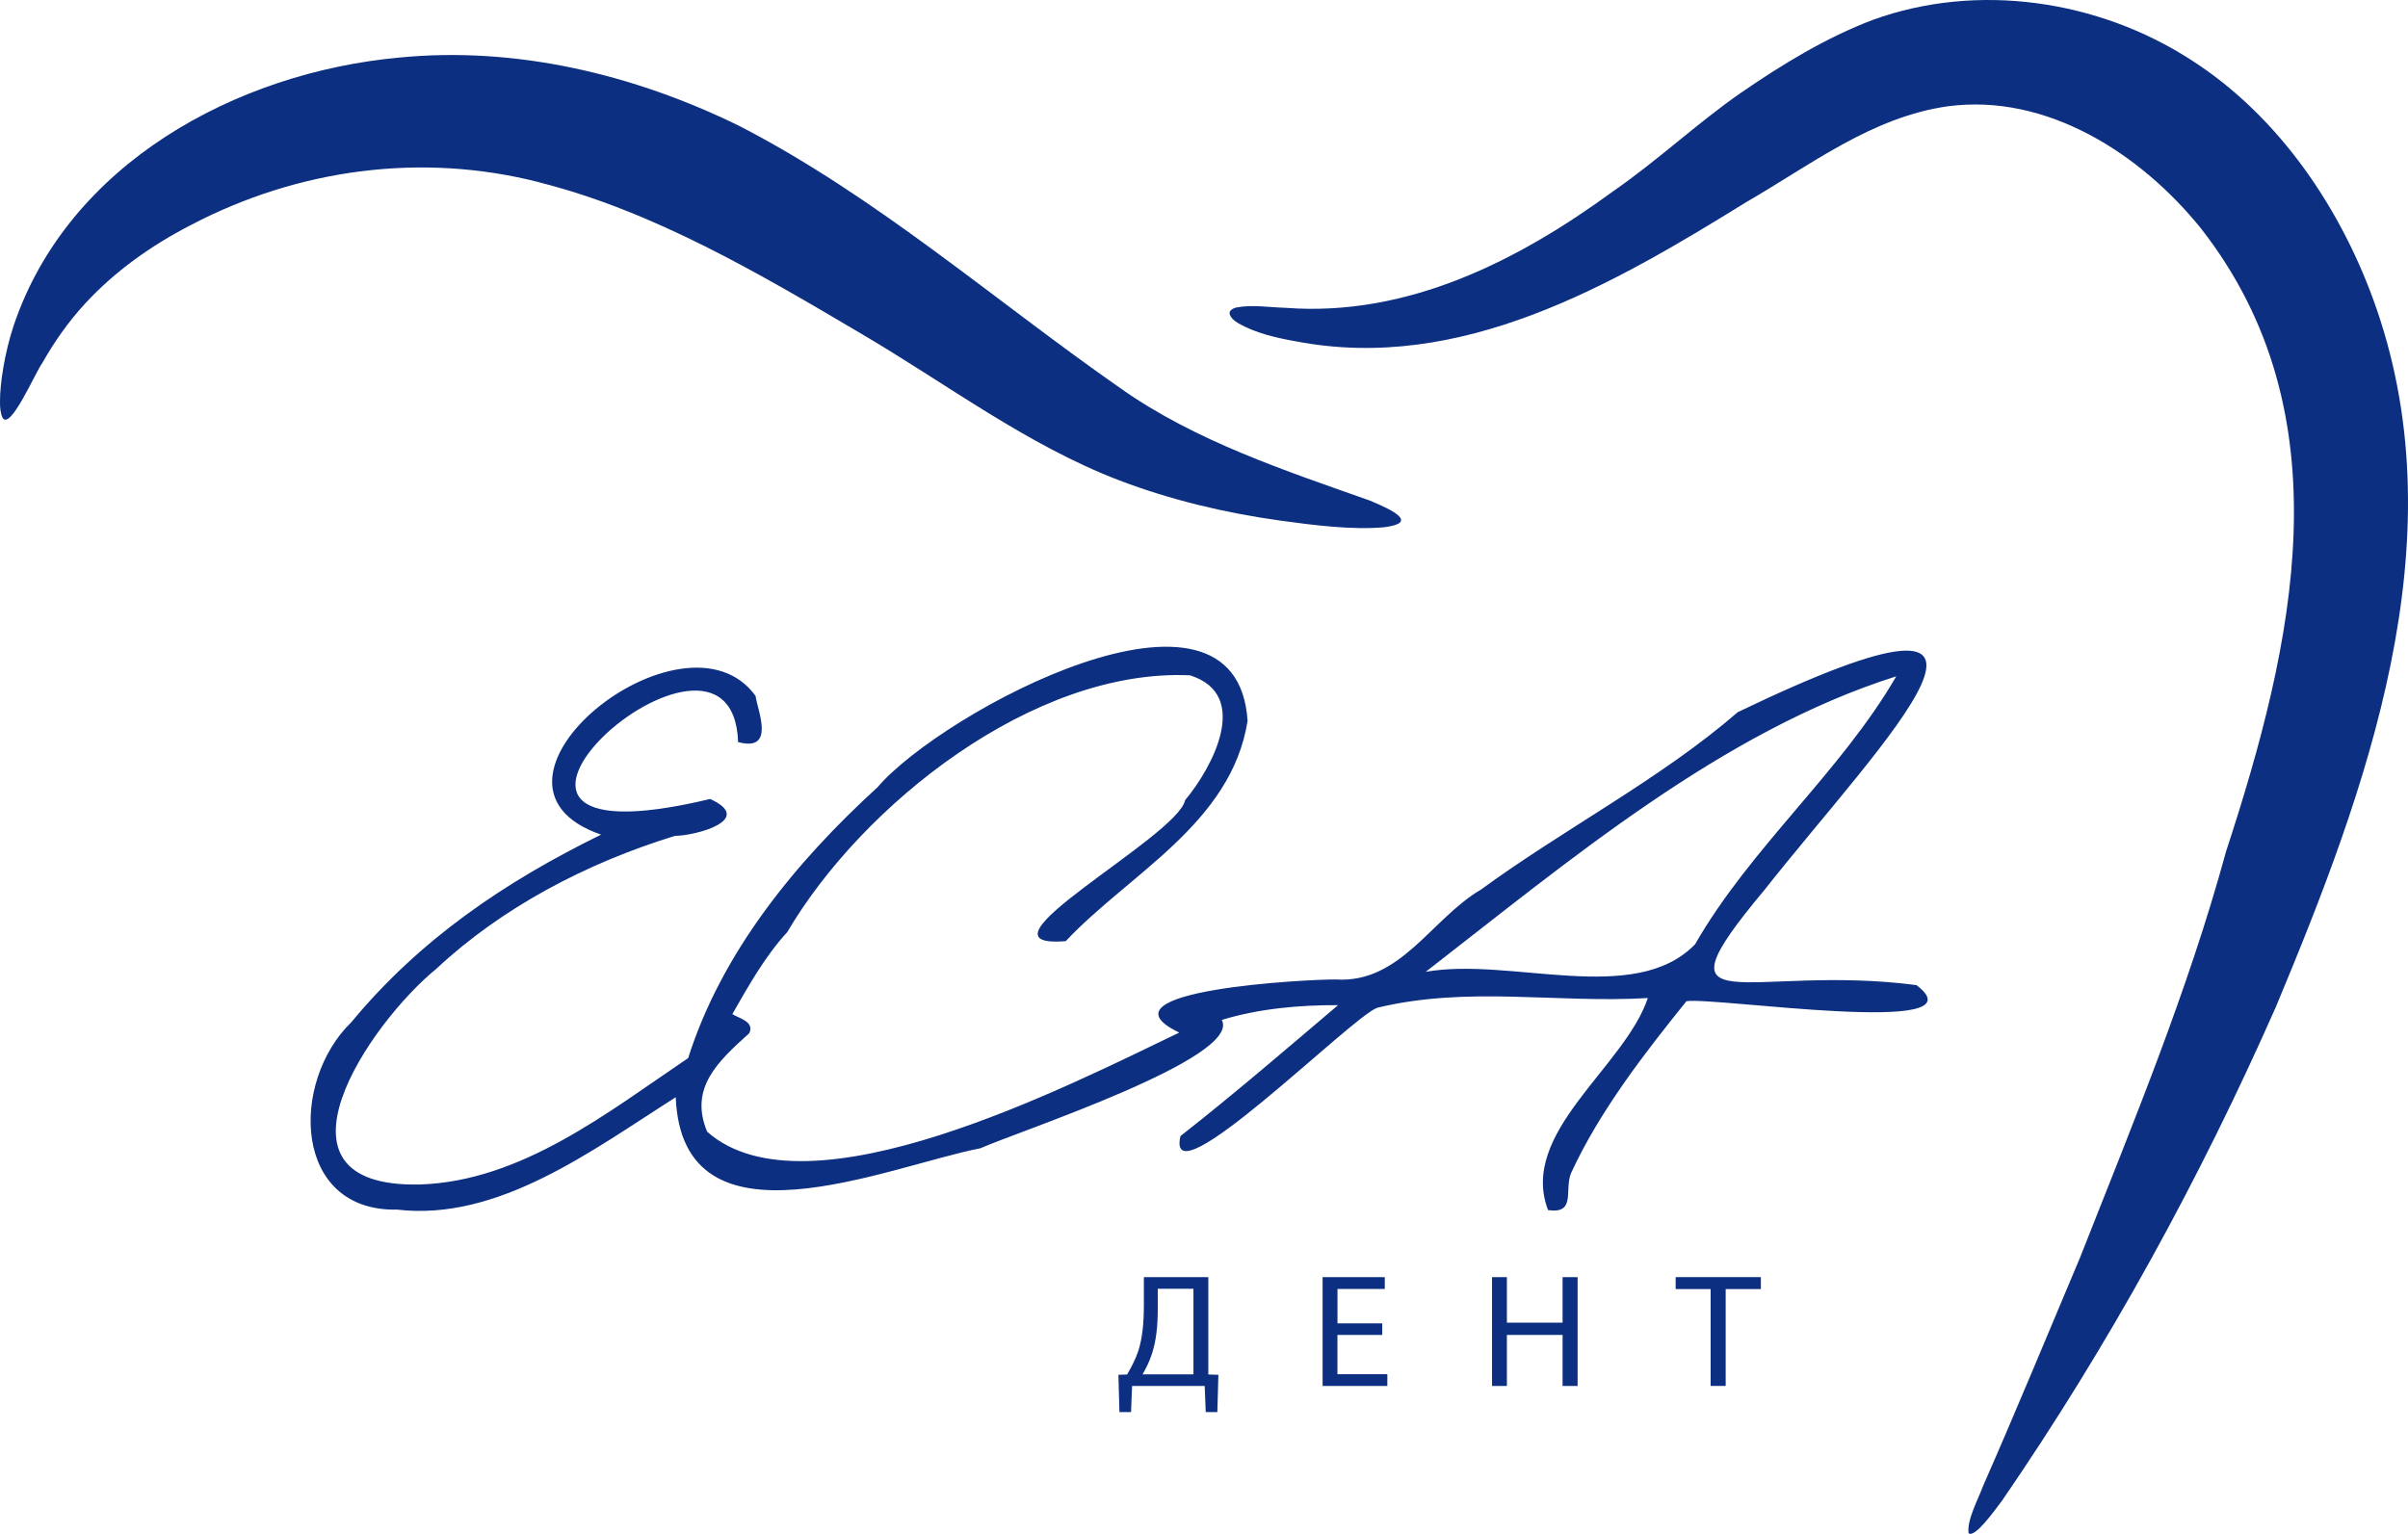
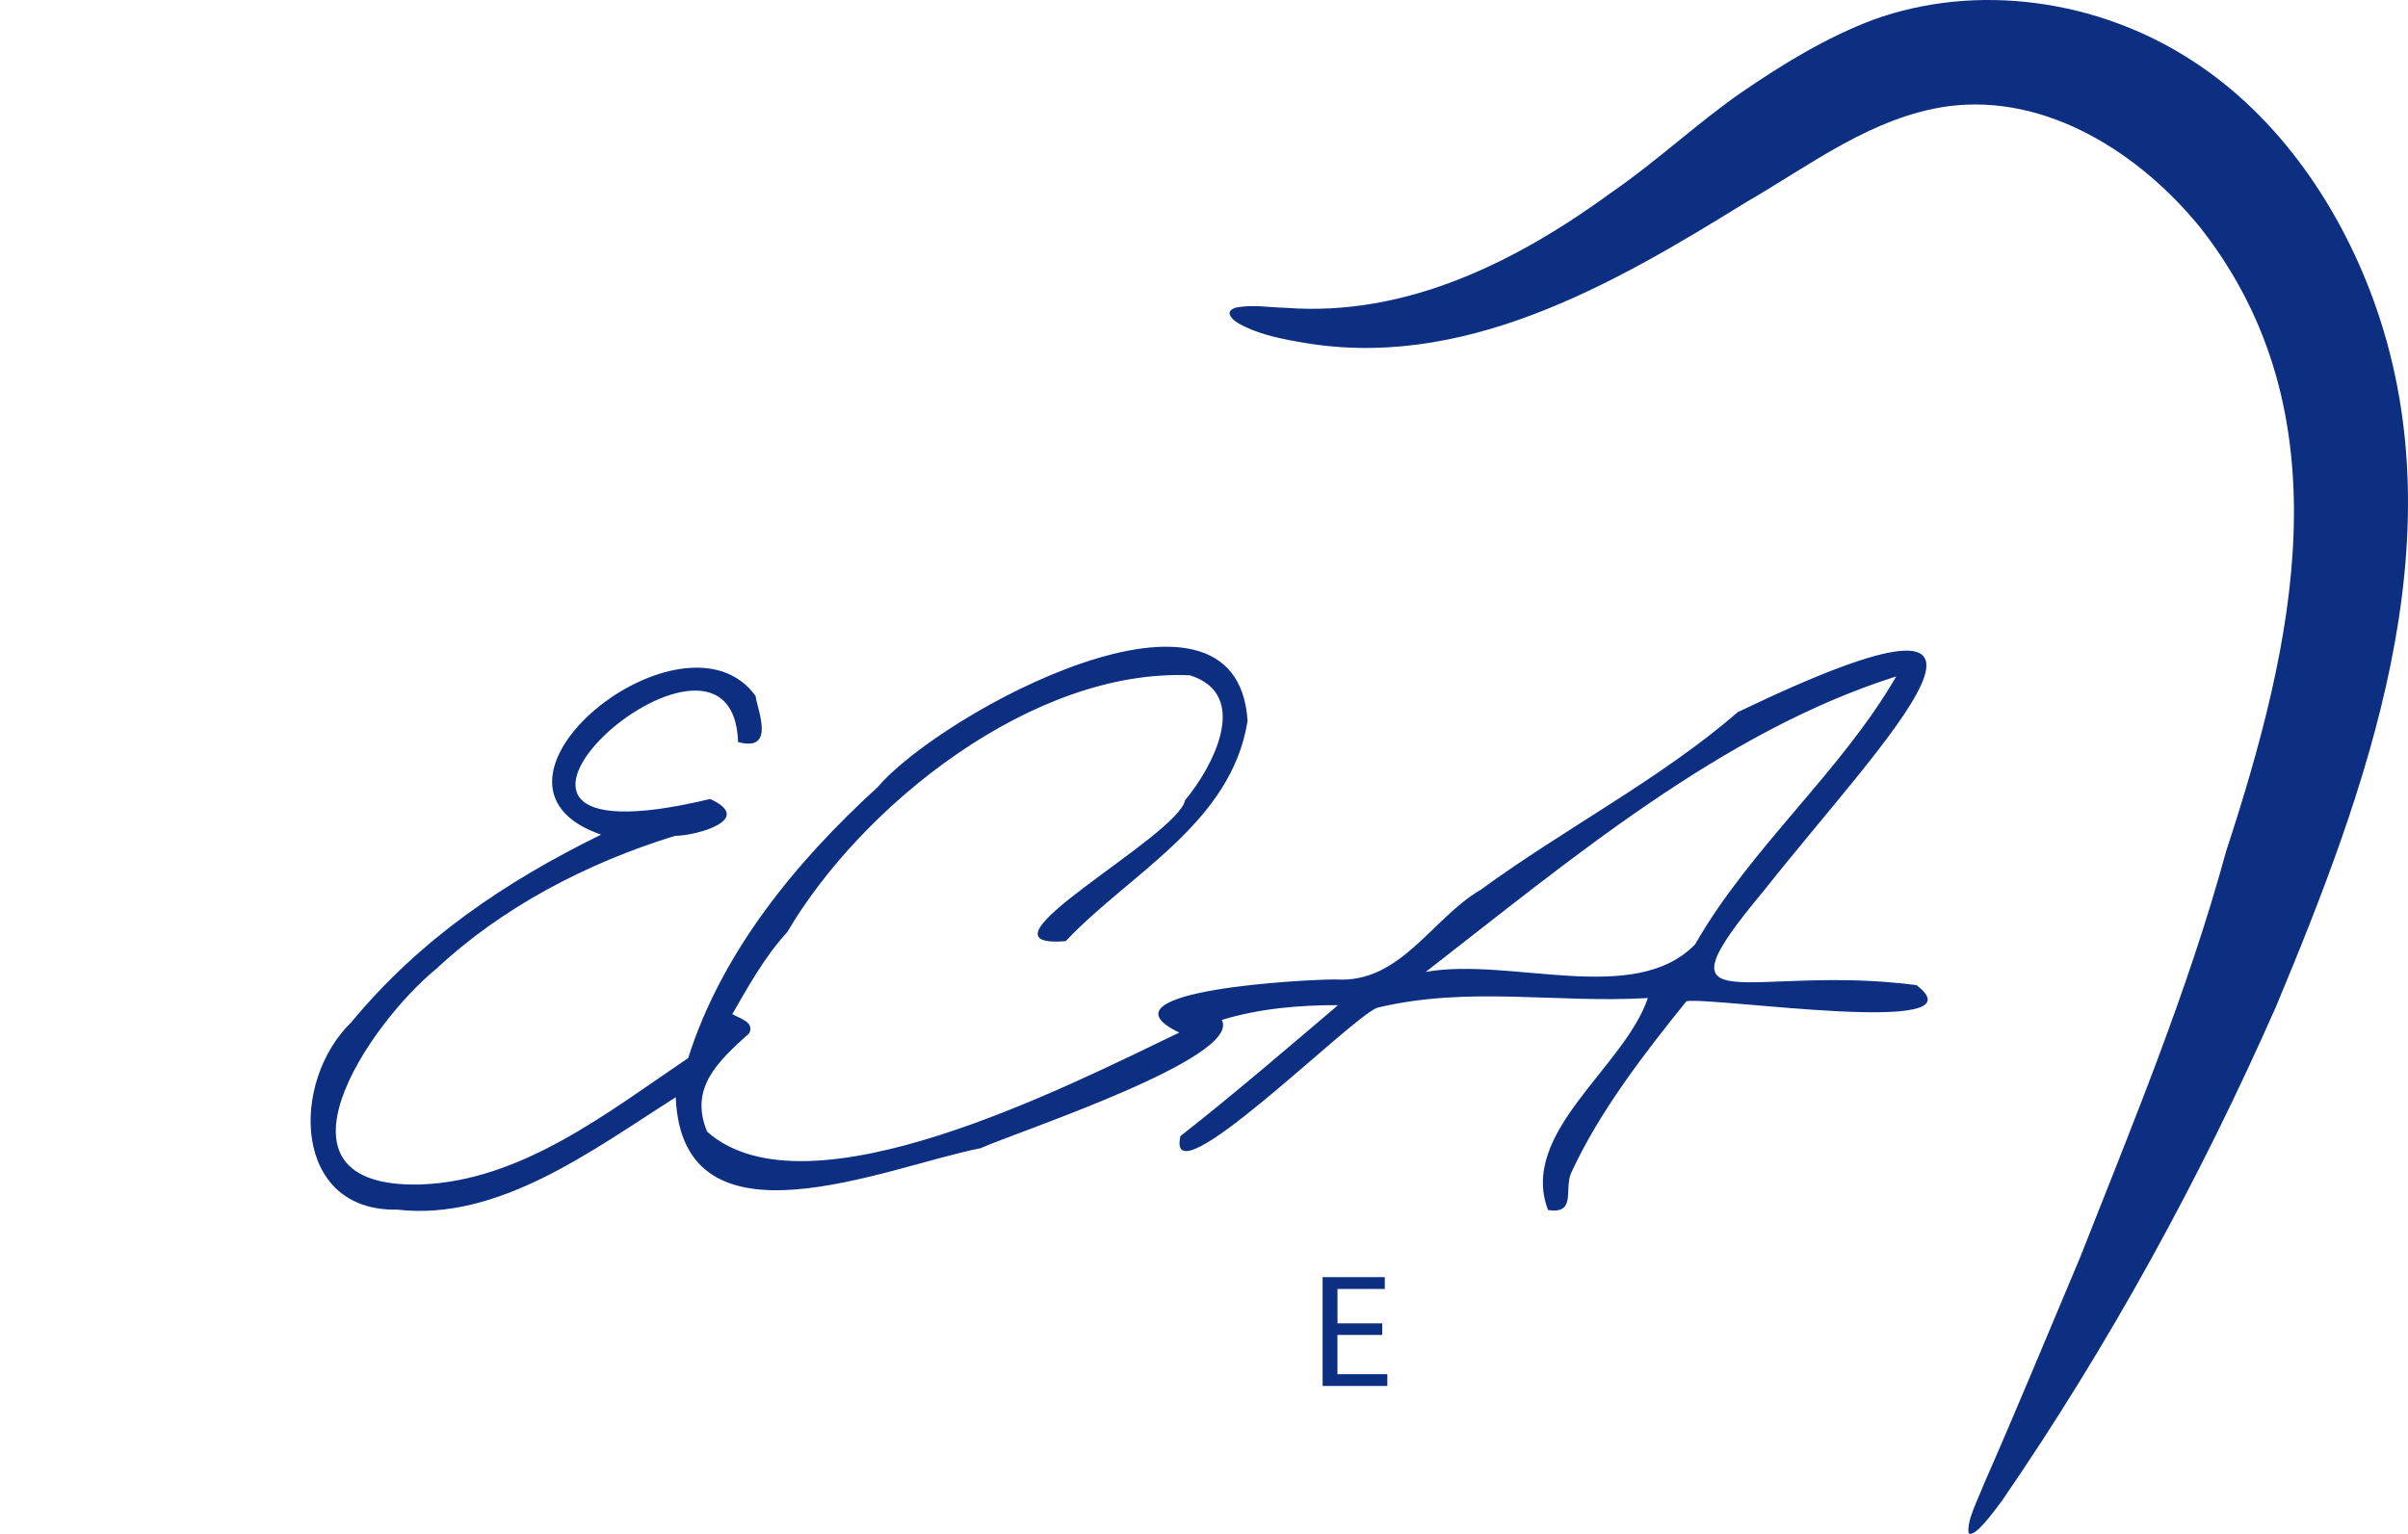
<svg xmlns="http://www.w3.org/2000/svg" xmlns:ns1="http://sodipodi.sourceforge.net/DTD/sodipodi-0.dtd" xmlns:ns2="http://www.inkscape.org/namespaces/inkscape" version="1.1" viewBox="0 0 586.321 373.559" id="svg11" ns1:docname="logonew.svg" width="586.321" height="373.559" ns2:version="1.3.2 (091e20e, 2023-11-25, custom)">
  <ns1:namedview id="namedview11" pagecolor="#ffffff" bordercolor="#000000" borderopacity="0.25" ns2:showpageshadow="2" ns2:pageopacity="0.0" ns2:pagecheckerboard="0" ns2:deskcolor="#d1d1d1" ns2:zoom="1.1808199" ns2:cx="187.58153" ns2:cy="188.85183" ns2:window-width="2560" ns2:window-height="1377" ns2:window-x="-8" ns2:window-y="-8" ns2:window-maximized="1" ns2:current-layer="svg11" />
  <defs id="defs1">
    <style id="style1">
      .cls-1 {
        fill: #0c2f81;
      }
    </style>
  </defs>
  <g id="g11" transform="translate(-444.606,-197.875)">
    <path class="cls-1" d="m 923.927,571.237 c -0.43,-3.17 2.38,-8.31 3.57,-11.54 8.1,-18.39 15.72,-36.95 23.55,-55.48 12.86,-32.62 26.33,-65.06 35.57,-98.94 16.45,-50.29 29.46,-106.27 -6.1,-151.77 -14.6,-18.11 -37.48,-32.98 -61.68,-29.74 -18.46,2.62 -33.34,14.27 -49.05,23.34 -32.78,20.3 -69.52,41.54 -109.48,33.93 -4.84,-0.85 -10.01,-2.01 -14.25,-4.48 -0.93,-0.57 -1.86,-1.31 -2.06,-2.3 -0.05,-0.52 0.3,-0.96 1,-1.27 0.18,-0.09 0.62,-0.22 0.65,-0.22 3.92,-0.76 8.06,-0.02 12.04,0.08 29.58,2.23 56.44,-11.37 79.66,-28.36 10.84,-7.49 20.45,-16.58 31.26,-24.09 10.06,-6.9 20.6,-13.36 32.06,-17.7 25.44,-9.21 54.85,-4.83 77.42,9.76 21.56,13.78 36.91,36.64 45.19,60.64 19.72,57.09 -2.38,116.96 -24.5,169.96 -18.54,42.02 -40.64,82.35 -66.66,120.25 -2.17,2.88 -6.64,9.13 -8.17,7.99 l -0.03,-0.06 z" id="path1" />
-     <path class="cls-1" d="m 575.837,242.247 c -28.61,-7.3 -58.66,-3.28 -84.92,10.52 -9.49,4.9 -18.38,11.2 -25.62,19.08 -4.03,4.37 -7.49,9.3 -10.39,14.44 -1.71,2.29 -7.74,16.47 -9.67,13.36 -0.54,-1.12 -0.64,-2.6 -0.63,-3.96 -0.02,-4.36 1.12,-11.87 3.34,-18.55 13.28,-39.39 54.2,-61.59 93.85,-65.24 28.47,-2.8 57.16,4.08 82.74,16.61 33.54,17.27 62.14,42.5 92.95,63.97 18.16,12.83 40.03,20.01 60.69,27.32 5.77,2.41 11.91,5.45 3.35,6.5 -7.75,0.68 -17.24,-0.53 -25.32,-1.65 -13.31,-1.86 -26.5,-4.99 -39.07,-9.78 -22.55,-8.63 -42.18,-23.62 -63.02,-35.83 -24.56,-14.51 -50.4,-29.74 -78.11,-36.72 l -0.19,-0.05 z" id="path2" />
-     <path class="cls-1" d="m 867.687,371.337 c 81.9,-39.34 35.13,7.07 6.52,43.31 -28.28,33.86 -3.88,17.82 37.04,23.15 16.82,12.84 -49.22,2.83 -56.01,3.92 -10.21,12.66 -21.21,26.86 -28.12,41.92 -1.66,4.11 1.3,9.97 -5.58,8.95 -7.19,-18.86 18.64,-34.76 24.3,-51.64 -22.37,1.31 -43.64,-2.99 -65.88,2.36 -6.23,2.14 -51.83,47.97 -47.92,31.25 12.85,-10.05 26.58,-21.87 38.37,-31.88 -9.42,-0.04 -19.26,0.84 -28.31,3.6 4.96,9.25 -49.59,27.15 -58.75,31.25 -22.86,4.47 -72.63,26.46 -74.21,-12.42 -20.32,12.9 -43.13,30.24 -67.81,27.37 -25.46,0.54 -26.18,-31.08 -11.18,-45.64 16.69,-20.16 37.18,-34.08 60.82,-45.69 -36.32,-12.51 20.3,-57.72 37.61,-33.78 0.45,3.45 5,13.73 -4.25,11.24 -1.39,-40.71 -83.74,32.33 -6.81,13.86 11.04,5.03 -3.5,8.96 -8.56,8.98 -21.65,6.65 -42.22,17.52 -58.09,32.36 -16.22,13.21 -43.76,53.43 -4.05,52.55 24.76,-0.78 45.88,-17.65 65.35,-30.79 8.16,-25.75 26.11,-47.71 46.14,-65.99 15.48,-18.18 87.46,-57.04 90.07,-16.13 -3.94,25 -28.89,37.24 -44.27,53.64 -25.17,2.06 27.19,-25.32 29.06,-34.33 6.66,-7.97 16.16,-25.71 1.18,-30.41 -38.16,-1.73 -79.89,31.61 -98.05,62.54 -5.43,5.91 -9.36,12.97 -13.38,19.97 1.58,1.01 5.51,1.85 4.11,4.67 -7.45,6.75 -14.72,13.24 -10.24,23.97 24.39,21.61 88.16,-11.31 114.96,-24.14 -21.6,-10.34 32.08,-13.03 38.12,-12.93 15.79,0.98 23.24,-14.81 35.32,-21.88 20.26,-14.83 43.78,-26.96 62.5,-43.19 z m 38.65,-8.75 c -42.52,13.46 -79.78,45.01 -114.59,71.98 20.66,-3.7 50.84,8.48 65.59,-6.71 13.57,-23.66 35.4,-41.84 49,-65.28 z" id="path3" />
+     <path class="cls-1" d="m 867.687,371.337 c 81.9,-39.34 35.13,7.07 6.52,43.31 -28.28,33.86 -3.88,17.82 37.04,23.15 16.82,12.84 -49.22,2.83 -56.01,3.92 -10.21,12.66 -21.21,26.86 -28.12,41.92 -1.66,4.11 1.3,9.97 -5.58,8.95 -7.19,-18.86 18.64,-34.76 24.3,-51.64 -22.37,1.31 -43.64,-2.99 -65.88,2.36 -6.23,2.14 -51.83,47.97 -47.92,31.25 12.85,-10.05 26.58,-21.87 38.37,-31.88 -9.42,-0.04 -19.26,0.84 -28.31,3.6 4.96,9.25 -49.59,27.15 -58.75,31.25 -22.86,4.47 -72.63,26.46 -74.21,-12.42 -20.32,12.9 -43.13,30.24 -67.81,27.37 -25.46,0.54 -26.18,-31.08 -11.18,-45.64 16.69,-20.16 37.18,-34.08 60.82,-45.69 -36.32,-12.51 20.3,-57.72 37.61,-33.78 0.45,3.45 5,13.73 -4.25,11.24 -1.39,-40.71 -83.74,32.33 -6.81,13.86 11.04,5.03 -3.5,8.96 -8.56,8.98 -21.65,6.65 -42.22,17.52 -58.09,32.36 -16.22,13.21 -43.76,53.43 -4.05,52.55 24.76,-0.78 45.88,-17.65 65.35,-30.79 8.16,-25.75 26.11,-47.71 46.14,-65.99 15.48,-18.18 87.46,-57.04 90.07,-16.13 -3.94,25 -28.89,37.24 -44.27,53.64 -25.17,2.06 27.19,-25.32 29.06,-34.33 6.66,-7.97 16.16,-25.71 1.18,-30.41 -38.16,-1.73 -79.89,31.61 -98.05,62.54 -5.43,5.91 -9.36,12.97 -13.38,19.97 1.58,1.01 5.51,1.85 4.11,4.67 -7.45,6.75 -14.72,13.24 -10.24,23.97 24.39,21.61 88.16,-11.31 114.96,-24.14 -21.6,-10.34 32.08,-13.03 38.12,-12.93 15.79,0.98 23.24,-14.81 35.32,-21.88 20.26,-14.83 43.78,-26.96 62.5,-43.19 m 38.65,-8.75 c -42.52,13.46 -79.78,45.01 -114.59,71.98 20.66,-3.7 50.84,8.48 65.59,-6.71 13.57,-23.66 35.4,-41.84 49,-65.28 z" id="path3" />
    <g id="g9" transform="translate(63.367,0.917)">
-       <path class="cls-1" d="m 675.45,508 v 23.71 l 2.45,0.08 -0.25,9.08 h -2.83 l -0.25,-6.37 h -17.68 l -0.25,6.37 h -2.83 l -0.25,-9.08 2.12,-0.08 c 1.04,-1.81 2.08,-3.74 2.75,-5.82 0.96,-3.07 1.33,-6.61 1.33,-11.17 V 508 h 15.68 z m -12.31,7.83 c 0,4.25 -0.42,7.82 -1.41,10.81 -0.58,1.85 -1.46,3.62 -2.29,5.03 h 12.39 v -20.84 h -8.69 v 4.99 z" id="path6" />
      <path class="cls-1" d="m 717.79,522.08 h -10.9 v 9.56 h 12.15 v 2.87 h -15.76 v -26.5 h 15.14 v 2.87 H 706.9 v 8.38 h 10.9 v 2.83 z" id="path7" />
-       <path class="cls-1" d="m 748.15,508 v 11.09 h 13.56 V 508 h 3.66 v 26.5 h -3.66 v -12.43 h -13.56 v 12.43 h -3.62 V 508 Z" id="path8" />
-       <path class="cls-1" d="m 797.77,510.91 h -8.53 V 508 h 20.75 v 2.91 h -8.57 v 23.59 h -3.66 v -23.59 z" id="path9" />
    </g>
  </g>
</svg>